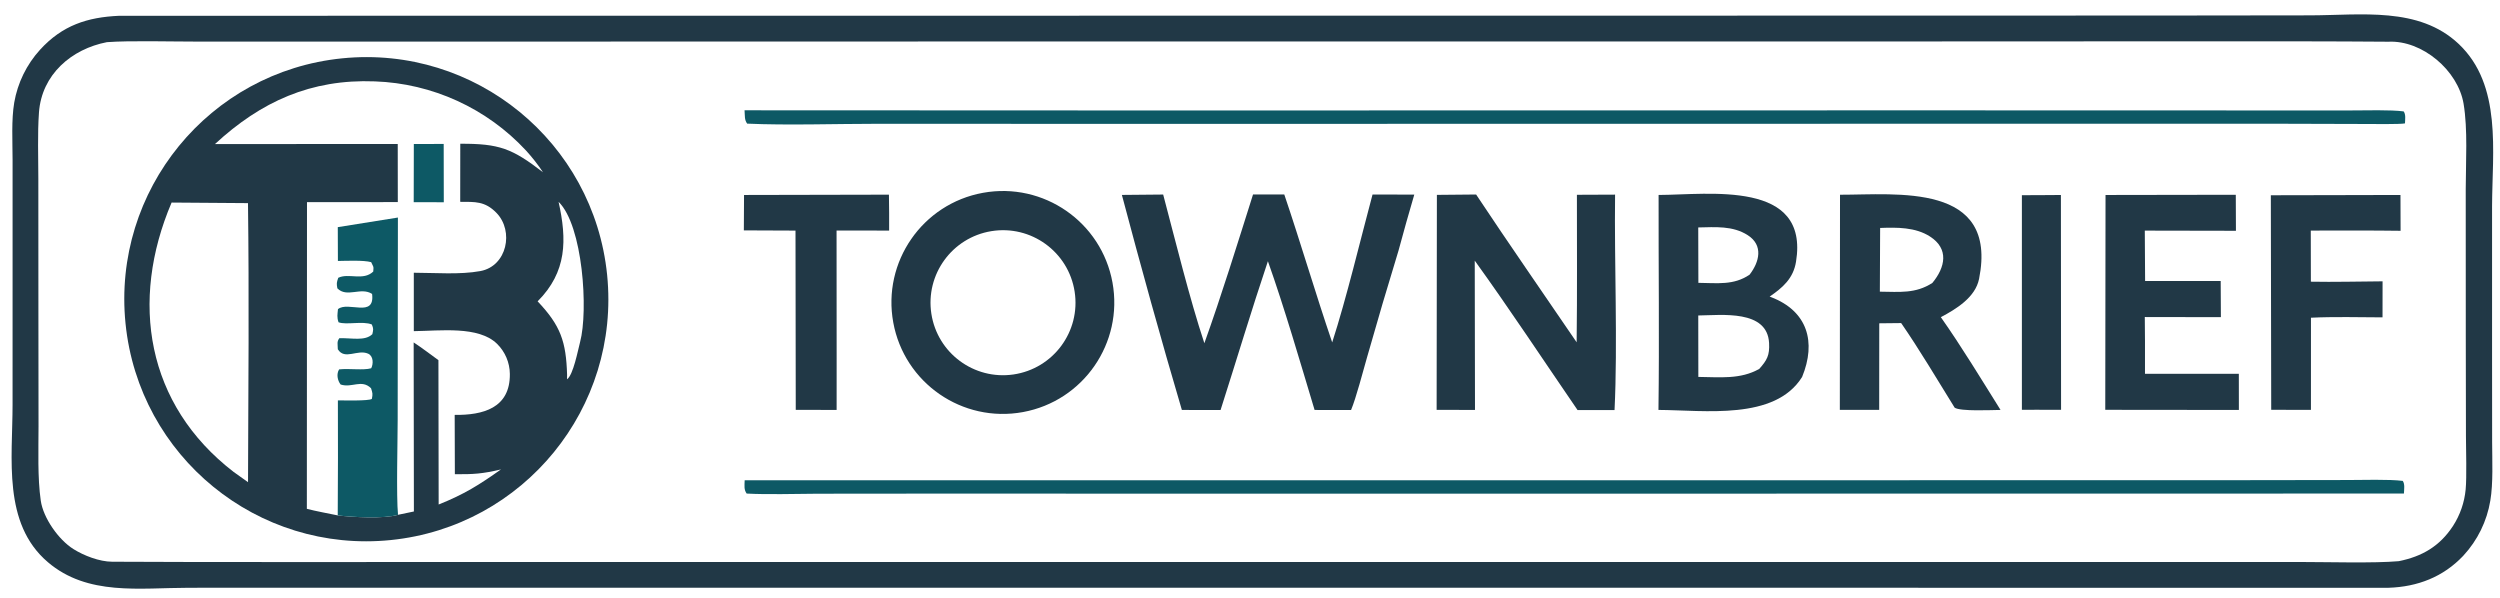
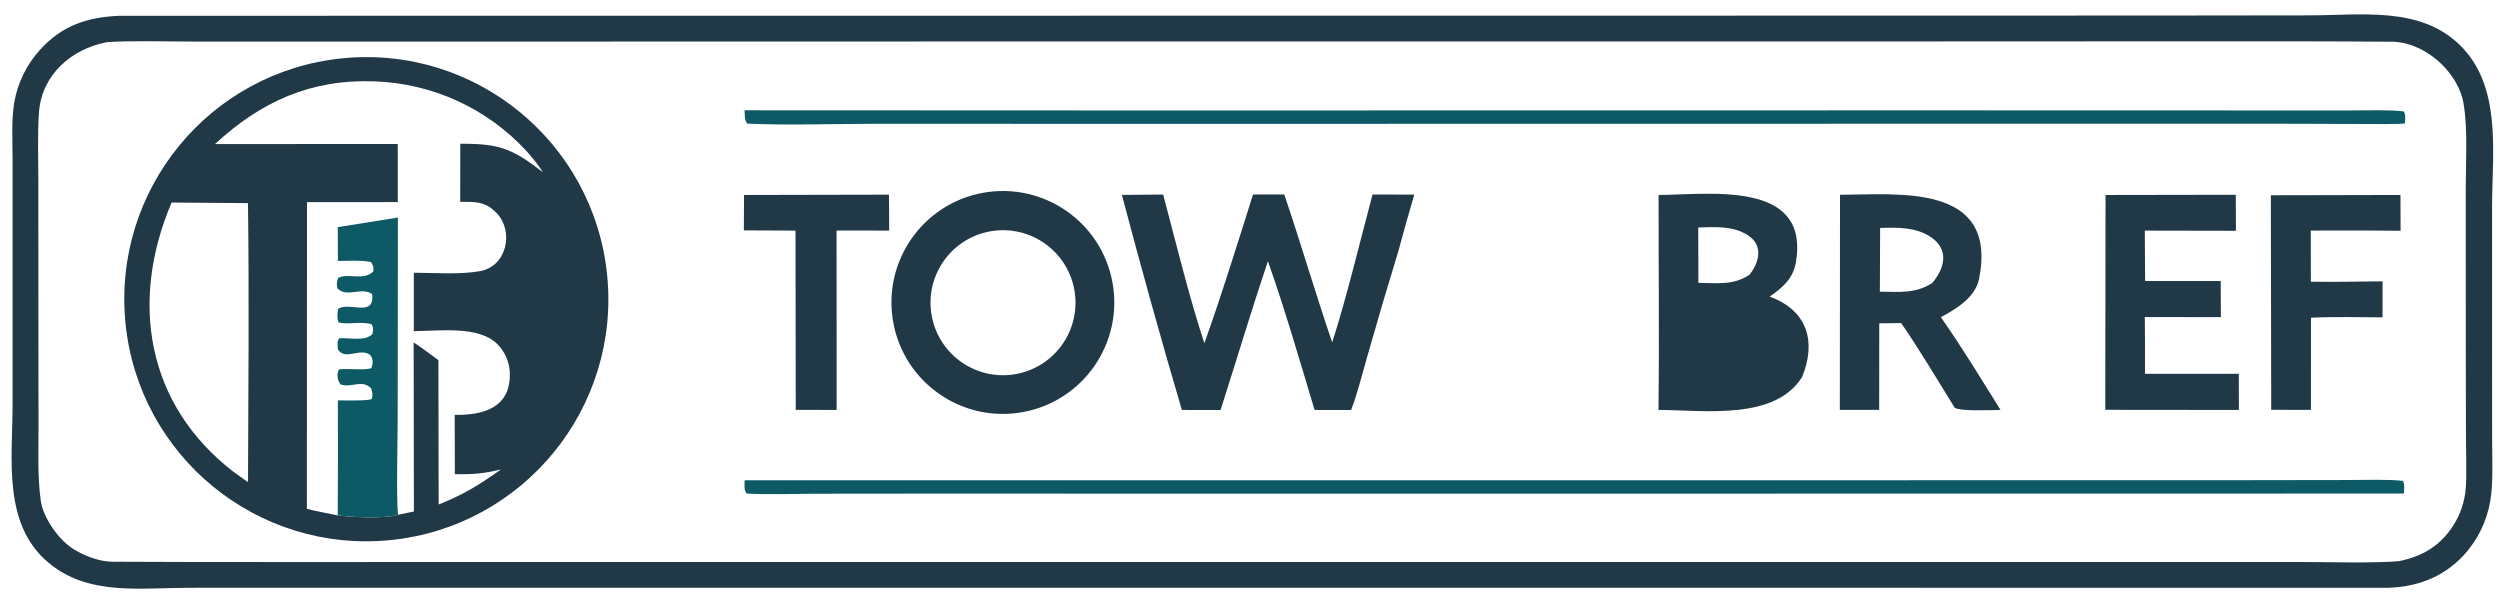
<svg xmlns="http://www.w3.org/2000/svg" width="100%" height="100%" viewBox="0 0 1391 333" version="1.1" xml:space="preserve" style="fill-rule:evenodd;clip-rule:evenodd;stroke-linejoin:round;stroke-miterlimit:2;">
  <rect x="0" y="0" width="1391" height="333" fill="#808080" stroke="none" />
  <g transform="matrix(1.333,0,0,1.333,-174,-339)">
    <rect x="0" y="0" width="1344" height="768" style="fill:white;fill-rule:nonzero;" />
  </g>
  <g transform="matrix(1.333,0,0,1.333,-174,-339)">
    <path d="M180.297,260.903L823.732,260.846L1030.56,260.805L1094.54,260.724C1116.09,260.695 1140.11,256.957 1156.75,272.606C1175.03,289.801 1170.79,317.693 1170.73,340.532L1170.73,402.38L1170.76,438.798C1170.78,446.402 1171.25,455.97 1170,463.303C1168.58,471.876 1164.67,479.843 1158.77,486.223C1150.37,495.16 1139.58,499.268 1127.51,499.654L481.216,499.64L274.236,499.628L209.497,499.651C188.783,499.666 167.081,503.14 150.446,488.909C131.554,472.747 135.777,445.703 135.778,423.257L135.784,359.5L135.783,320.983C135.776,313.479 135.246,304.336 136.471,297.132C137.891,288.91 141.625,281.264 147.234,275.089C156.566,264.86 167.005,261.491 180.297,260.903Z" style="fill:rgb(33,56,70);fill-rule:nonzero;" />
  </g>
  <g transform="matrix(1.333,0,0,1.333,-174,-339)">
    <path d="M175.165,271.912C184.814,271.194 201.851,271.683 212.28,271.671L288.295,271.685L543.723,271.63L920.106,271.618L1055.23,271.555C1079.32,271.558 1103.36,271.536 1127.47,271.728C1141.59,271.038 1156.5,283.72 1158.84,297.591C1160.64,308.313 1159.76,322.015 1159.74,333.227L1159.76,394.262L1159.83,436.405C1159.85,441.869 1160.2,453.436 1159.71,458.599C1159.2,464.051 1157.38,469.299 1154.4,473.893C1148.86,482.347 1141.48,486.608 1131.78,488.552C1121.5,489.467 1101.89,488.889 1090.81,488.892L1012.97,488.897L766.973,488.89L378.043,488.903L244.189,488.911C221.929,488.895 199.565,488.928 177.305,488.78C172.003,488.745 165.527,486.228 161.16,483.486C155.003,479.619 148.593,470.569 147.545,463.269C146.17,453.682 146.607,441.975 146.614,432.145L146.562,383.128L146.535,328.824C146.537,319.815 146.155,310.194 146.796,301.258C147.934,285.407 160.386,274.768 175.165,271.912Z" style="fill:white;fill-rule:nonzero;" />
  </g>
  <g transform="matrix(1.333,0,0,1.333,-174,-339)">
    <path d="M273.382,278.659C328.862,273.107 378.349,313.564 383.951,369.053C389.552,424.541 349.15,474.077 293.68,479.731C238.138,485.391 188.537,444.916 182.928,389.356C177.32,333.796 217.83,284.219 273.382,278.659Z" style="fill:rgb(33,56,70);fill-rule:nonzero;" />
  </g>
  <g transform="matrix(1.333,0,0,1.333,-174,-339)">
    <path d="M220.253,314.454C239.419,296.721 260.369,287.24 286.983,288.282C311.023,289.126 333.738,299.515 350.101,317.152C352.498,319.766 355.267,323.253 357.177,326.218C344.289,316.266 338.908,314.243 322.654,314.316L322.628,338.558C328.824,338.584 332.925,338.226 337.722,343.135C345.198,350.786 342.14,365.418 331.028,367.463C322.478,369.036 312.112,368.167 303.256,368.154L303.258,392.537C314.252,392.418 330.241,390.267 337.974,397.799C341.373,401.123 343.306,405.665 343.347,410.419C343.496,424.757 332.002,427.626 320.32,427.495L320.393,452.249C328.208,452.32 331.991,452.066 339.645,450.251C330.396,456.806 324.26,460.639 313.63,464.899L313.533,404.645C310.22,402.234 306.593,399.467 303.198,397.238L303.292,467.808L296.666,469.195C290.77,470.937 277.782,470.206 271.503,469.444C267.514,468.618 262.493,467.706 258.614,466.702L258.674,338.684L296.578,338.668L296.55,314.409L220.253,314.454Z" style="fill:white;fill-rule:nonzero;" />
  </g>
  <g transform="matrix(1.333,0,0,1.333,-174,-339)">
    <path d="M271.524,349.123L296.618,345.116L296.525,429.473C296.52,438.343 295.911,461.42 296.666,469.195C290.77,470.937 277.782,470.206 271.503,469.444C271.614,453.439 271.635,437.433 271.566,421.428C274.038,421.429 284.301,421.735 285.745,420.823C286.171,418.716 286.059,418.421 285.4,416.358C281.439,412.492 277.449,416.354 272.717,414.81C271.377,413.114 270.878,410.385 272.088,408.497C276.373,408.033 282.188,408.968 285.478,408.028C286.421,406.225 286.431,402.928 284.186,401.936C279.773,399.986 274.406,404.764 271.539,400.09C271.504,397.831 271.066,396.997 272.173,395.49C277.357,395.31 282.856,396.807 285.95,393.8C286.375,391.868 286.489,391.555 285.736,389.752C281.963,388.201 275.043,390.06 271.84,388.831C271.104,386.731 271.4,385.562 271.604,383.349C275.8,379.888 287.123,387.24 285.844,376.996C281.191,373.957 275.316,378.744 271.346,374.662C270.972,372.558 271.036,372.299 271.722,370.266C276.035,368.152 282.13,371.664 286.326,367.668C286.499,365.269 286.587,366.217 285.459,363.736C282.223,362.854 275.282,363.193 271.575,363.239L271.524,349.123Z" style="fill:rgb(13,89,101);fill-rule:nonzero;" />
  </g>
  <g transform="matrix(1.333,0,0,1.333,-174,-339)">
-     <path d="M303.263,314.425L315.732,314.397L315.774,338.736L303.215,338.7L303.263,314.425Z" style="fill:rgb(13,89,101);fill-rule:nonzero;" />
-   </g>
+     </g>
  <g transform="matrix(1.333,0,0,1.333,-174,-339)">
    <path d="M202.158,338.863L234.046,339.1C234.538,377.474 234.209,417.163 234.059,455.584L228.046,451.294C191.541,423.177 184.624,380.003 202.158,338.863Z" style="fill:white;fill-rule:nonzero;" />
  </g>
  <g transform="matrix(1.333,0,0,1.333,-174,-339)">
-     <path d="M363.687,338.562C373.824,348.427 376.169,383.969 372.655,397.123C371.749,400.518 369.819,410.854 367.204,412.637L367.238,410.747C366.822,396.875 364.558,390.245 354.938,380.096C367.229,367.778 367.198,354.383 363.687,338.562Z" style="fill:white;fill-rule:nonzero;" />
-   </g>
+     </g>
  <g transform="matrix(1.333,0,0,1.333,-174,-339)">
    <path d="M540.844,334.793C566.097,330.217 590.283,346.969 594.885,372.224C599.487,397.479 582.765,421.689 557.521,426.318C532.239,430.955 507.991,414.199 503.382,388.905C498.773,363.612 515.552,339.376 540.844,334.793Z" style="fill:rgb(33,56,70);fill-rule:nonzero;" />
  </g>
  <g transform="matrix(1.333,0,0,1.333,-174,-339)">
    <path d="M544.298,350.804C560.894,348.083 576.523,359.421 579.093,376.045C581.663,392.669 570.187,408.198 553.544,410.618C537.114,413.007 521.828,401.706 519.291,385.294C516.754,368.882 527.913,353.49 544.298,350.804Z" style="fill:white;fill-rule:nonzero;" />
  </g>
  <g transform="matrix(1.333,0,0,1.333,-174,-339)">
    <path d="M653.554,335.491L666.6,335.499C673.525,355.963 679.621,376.776 686.595,397.232C692.5,379.027 698.412,354.272 703.433,335.505L720.862,335.541C718.575,343.318 716.378,351.121 714.27,358.948C709.742,373.727 705.37,388.553 701.152,403.424C699.544,408.998 696.585,420.433 694.477,425.445L679.248,425.435C673.251,405.505 666.661,382.781 659.76,363.339C652.977,383.514 646.517,405.096 640.002,425.46L623.851,425.429C615.324,396.632 606.511,364.752 598.811,335.676L616.046,335.515C621.141,354.754 627.048,378.88 633.237,397.577C640.494,377.323 647.052,356.031 653.554,335.491Z" style="fill:rgb(33,56,70);fill-rule:nonzero;" />
  </g>
  <g transform="matrix(1.333,0,0,1.333,-174,-339)">
    <path d="M822.839,335.695C844.043,335.594 885.75,329.326 880.202,363.552C879.069,370.543 874.695,374.327 869.191,378.115L869.757,378.327C885.043,384.171 888.729,397.083 882.736,411.67C871.352,429.896 842.026,425.516 822.781,425.418C823.173,395.785 822.781,365.408 822.839,335.695Z" style="fill:rgb(33,56,70);fill-rule:nonzero;" />
  </g>
  <g transform="matrix(1.333,0,0,1.333,-174,-339)">
-     <path d="M839.395,385.995C849.107,385.892 868.261,383.424 868.959,397.54C869.209,402.594 868.143,404.589 864.863,408.292C856.981,412.763 848.426,411.725 839.429,411.64L839.395,385.995Z" style="fill:white;fill-rule:nonzero;" />
-   </g>
+     </g>
  <g transform="matrix(1.333,0,0,1.333,-174,-339)">
    <path d="M839.386,349.251C846.454,349.114 853.809,348.461 860.061,352.487C866.633,356.718 864.947,363.613 860.816,368.965C854.184,373.478 847.401,372.449 839.444,372.374L839.386,349.251Z" style="fill:white;fill-rule:nonzero;" />
  </g>
  <g transform="matrix(1.333,0,0,1.333,-174,-339)">
    <path d="M898.56,335.595C922.091,335.639 964.658,330.325 956.609,370.699C955.073,378.401 947.162,383.256 940.642,386.7C949.17,398.777 957.666,412.808 965.562,425.418C961.97,425.461 948.749,426.108 946.41,424.475C939.345,413.088 931.643,400.074 924.085,389.166L914.944,389.264L914.916,425.384L898.487,425.385L898.56,335.595Z" style="fill:rgb(33,56,70);fill-rule:nonzero;" />
  </g>
  <g transform="matrix(1.333,0,0,1.333,-174,-339)">
    <path d="M915.31,349.461C922.307,349.202 929.993,349.112 936.09,353.017C944.16,358.186 942.496,365.893 937.126,372.393C930.113,376.963 923.384,376.135 915.191,376.057L915.31,349.461Z" style="fill:white;fill-rule:nonzero;" />
  </g>
  <g transform="matrix(1.333,0,0,1.333,-174,-339)">
-     <path d="M730.296,335.655L746.666,335.5C760.31,356.069 774.711,376.745 788.631,397.19C788.887,376.77 788.734,356.063 788.742,335.62L804.672,335.553C804.319,363.909 805.798,397.786 804.449,425.469L789.007,425.471C775.001,405.043 760.526,383.106 746.096,363.103L746.2,425.427L730.187,425.381L730.296,335.655Z" style="fill:rgb(33,56,70);fill-rule:nonzero;" />
-   </g>
+     </g>
  <g transform="matrix(1.333,0,0,1.333,-174,-339)">
    <path d="M441.362,454.77L925.19,454.765L1068.33,454.74L1110.18,454.677C1116.33,454.665 1127.94,454.316 1133.45,455.04C1134.4,456.408 1134.02,458.503 1133.94,460.324L687.817,460.382L521.484,460.346L471.774,460.393C462.501,460.43 451.223,460.813 442.197,460.331C440.977,458.651 441.314,456.955 441.362,454.77Z" style="fill:rgb(13,89,101);fill-rule:nonzero;" />
  </g>
  <g transform="matrix(1.333,0,0,1.333,-174,-339)">
    <path d="M441.311,300.351L611.625,300.422L936.439,300.375L1071.98,300.413L1112.22,300.411C1117.84,300.409 1128.62,300.087 1133.83,300.817C1134.78,302.105 1134.44,304.114 1134.38,305.819C1132.4,306.24 1120.68,306.077 1118.23,306.068L1082.67,305.966L940.608,305.967L604.961,306.018L496.607,305.985C479.761,305.982 458.867,306.676 442.41,305.919C441.204,304.312 441.497,302.681 441.311,300.351Z" style="fill:rgb(13,89,101);fill-rule:nonzero;" />
  </g>
  <g transform="matrix(1.333,0,0,1.333,-174,-339)">
    <path d="M1009.39,335.701L1063.76,335.611L1063.82,350.646L1025.78,350.573L1025.91,371.616L1057.46,371.593L1057.54,386.698L1025.78,386.644L1025.86,396.636L1025.86,410.33L1065.03,410.336L1065.05,425.429L1009.28,425.373L1009.39,335.701Z" style="fill:rgb(33,56,70);fill-rule:nonzero;" />
  </g>
  <g transform="matrix(1.333,0,0,1.333,-174,-339)">
    <path d="M1107.23,335.754L1132.5,335.694L1132.55,350.647C1120.15,350.463 1107.48,350.577 1095.06,350.557L1095.1,371.892C1104.76,372.082 1115.31,371.805 1125.03,371.741L1125.01,386.783C1115.52,386.739 1104.5,386.464 1095.14,386.929L1095.13,425.389L1078.55,425.375L1078.39,335.813L1107.23,335.754Z" style="fill:rgb(33,56,70);fill-rule:nonzero;" />
  </g>
  <g transform="matrix(1.333,0,0,1.333,-174,-339)">
    <path d="M441.097,335.697L501.578,335.566C501.71,340.448 501.642,345.65 501.661,350.561L479.718,350.527L479.752,404.021L479.744,425.418L462.682,425.39L462.58,350.564L441.017,350.474L441.097,335.697Z" style="fill:rgb(33,56,70);fill-rule:nonzero;" />
  </g>
  <g transform="matrix(1.333,0,0,1.333,-174,-339)">
-     <path d="M982.67,335.759L990.764,335.703L990.832,425.369L981.577,425.351L974.476,425.353L974.476,335.791L982.67,335.759Z" style="fill:rgb(33,56,70);fill-rule:nonzero;" />
-   </g>
+     </g>
</svg>